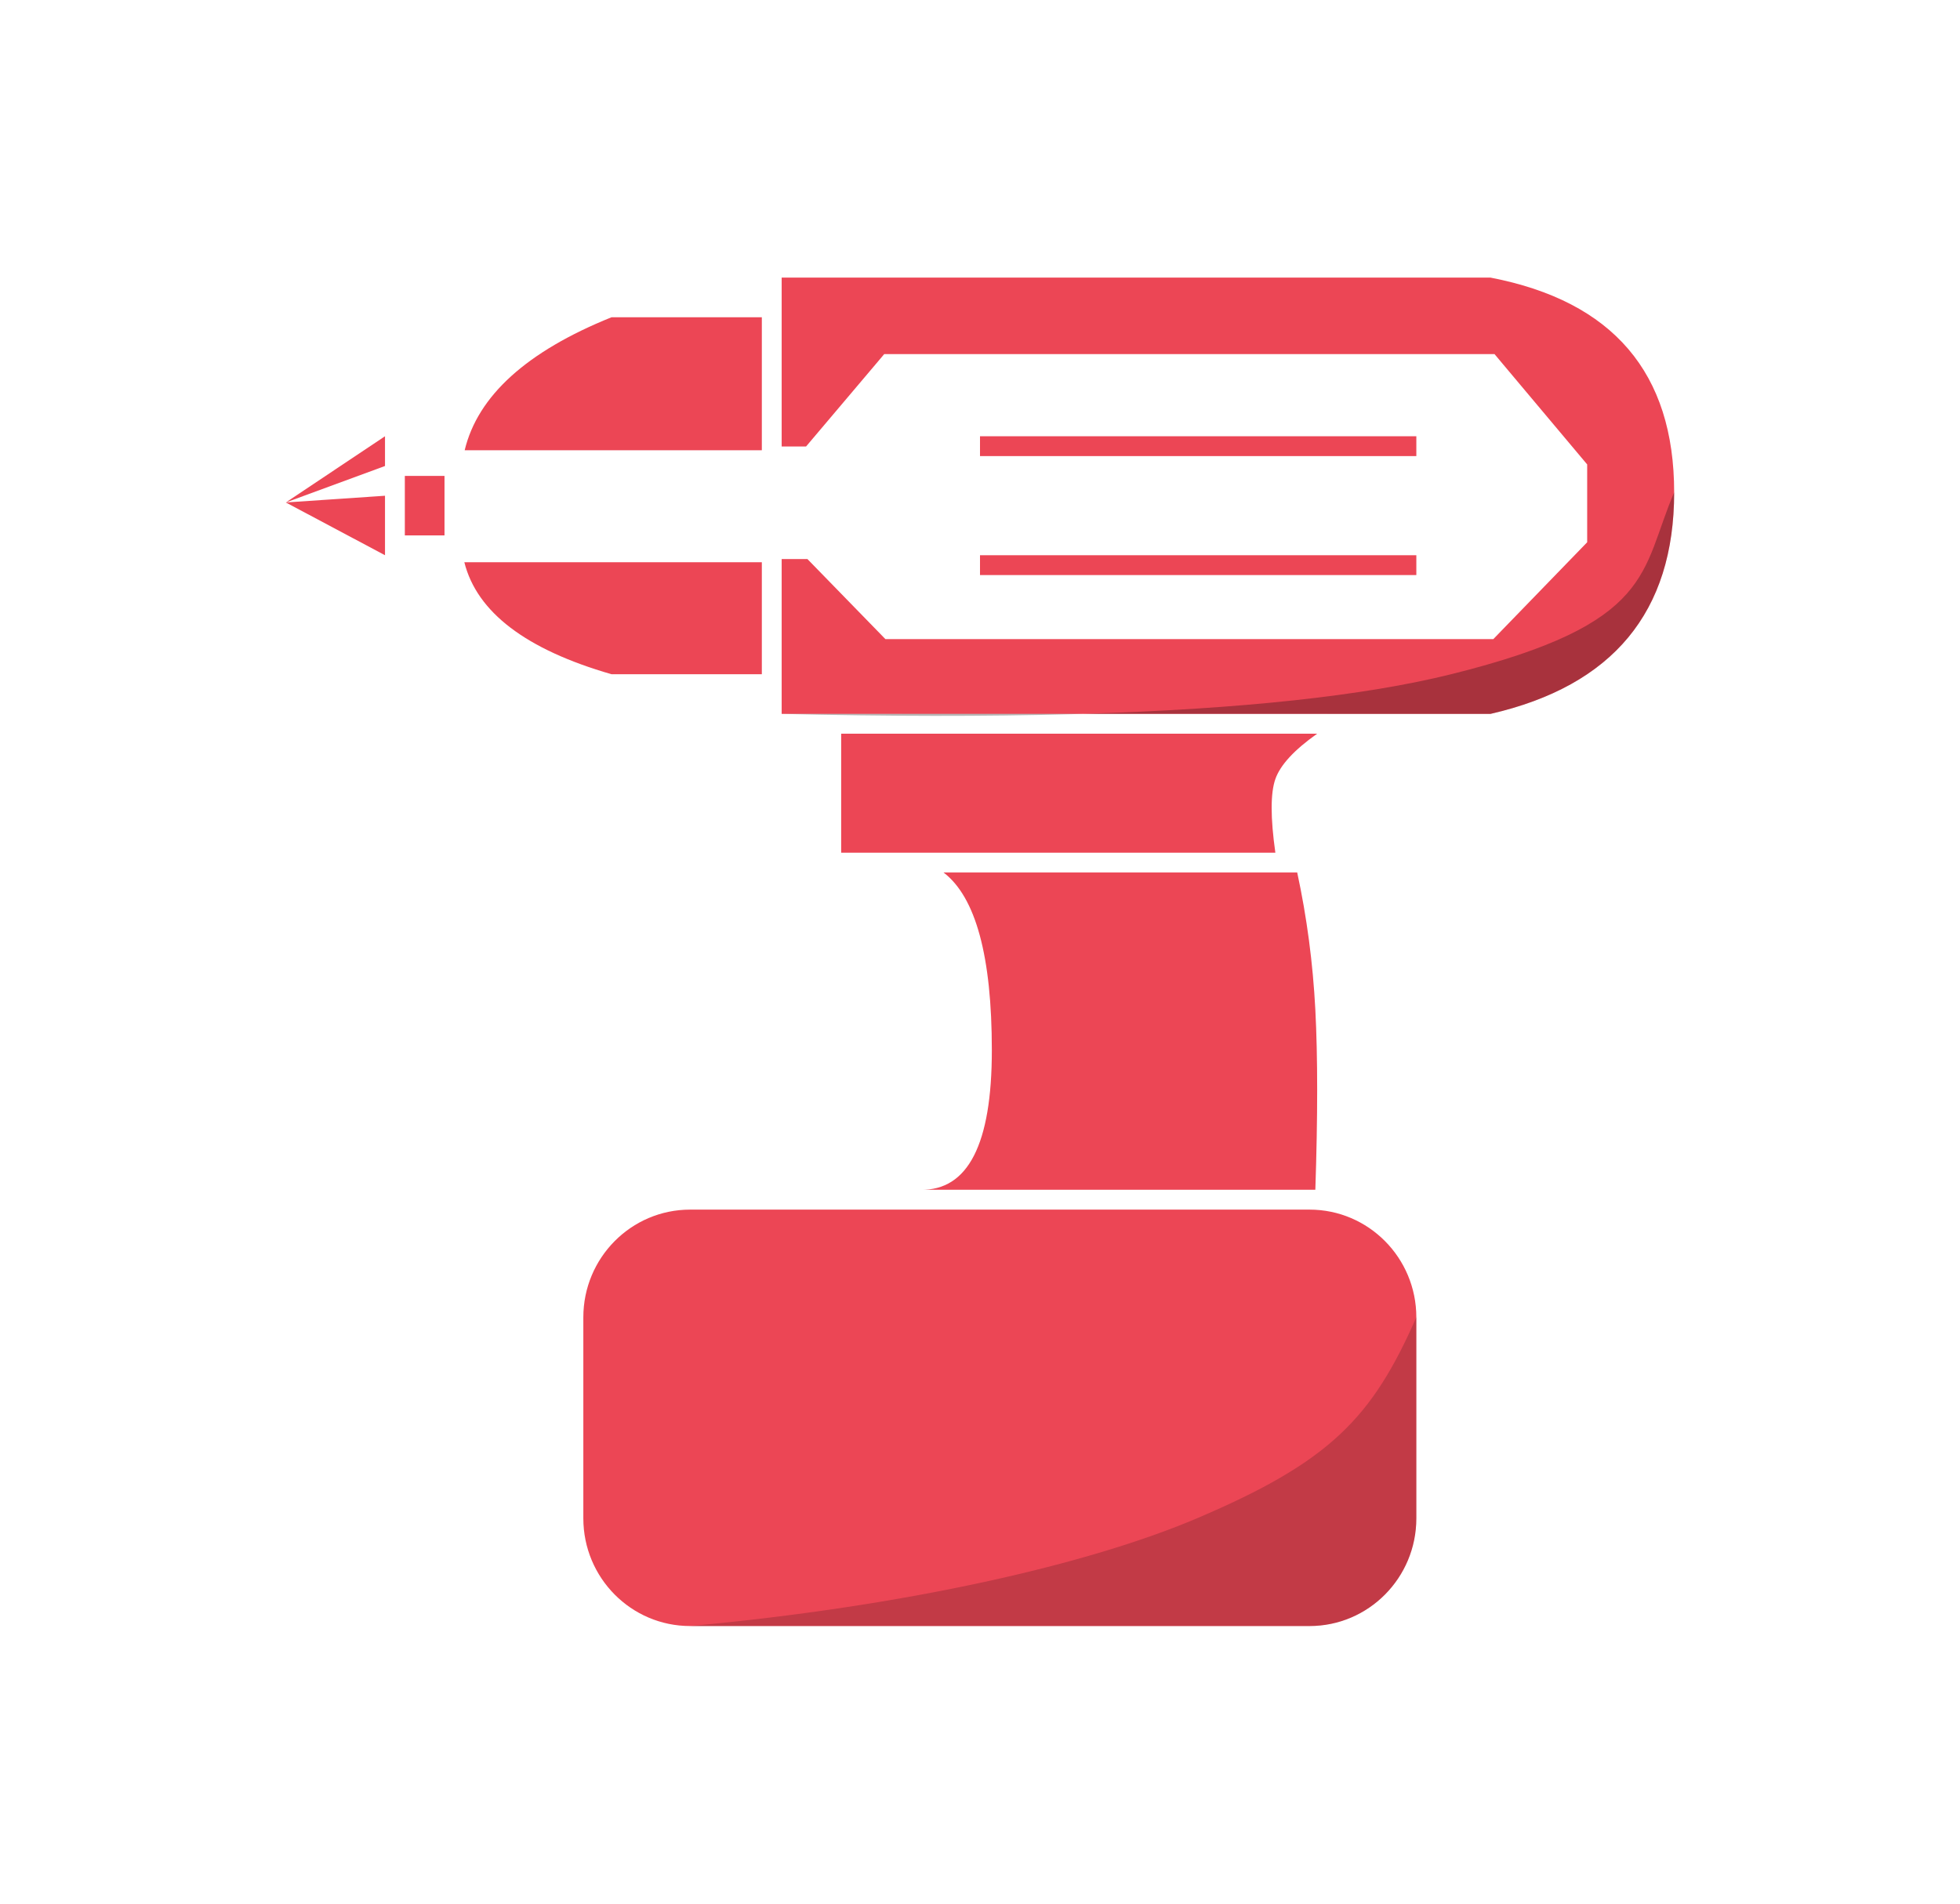
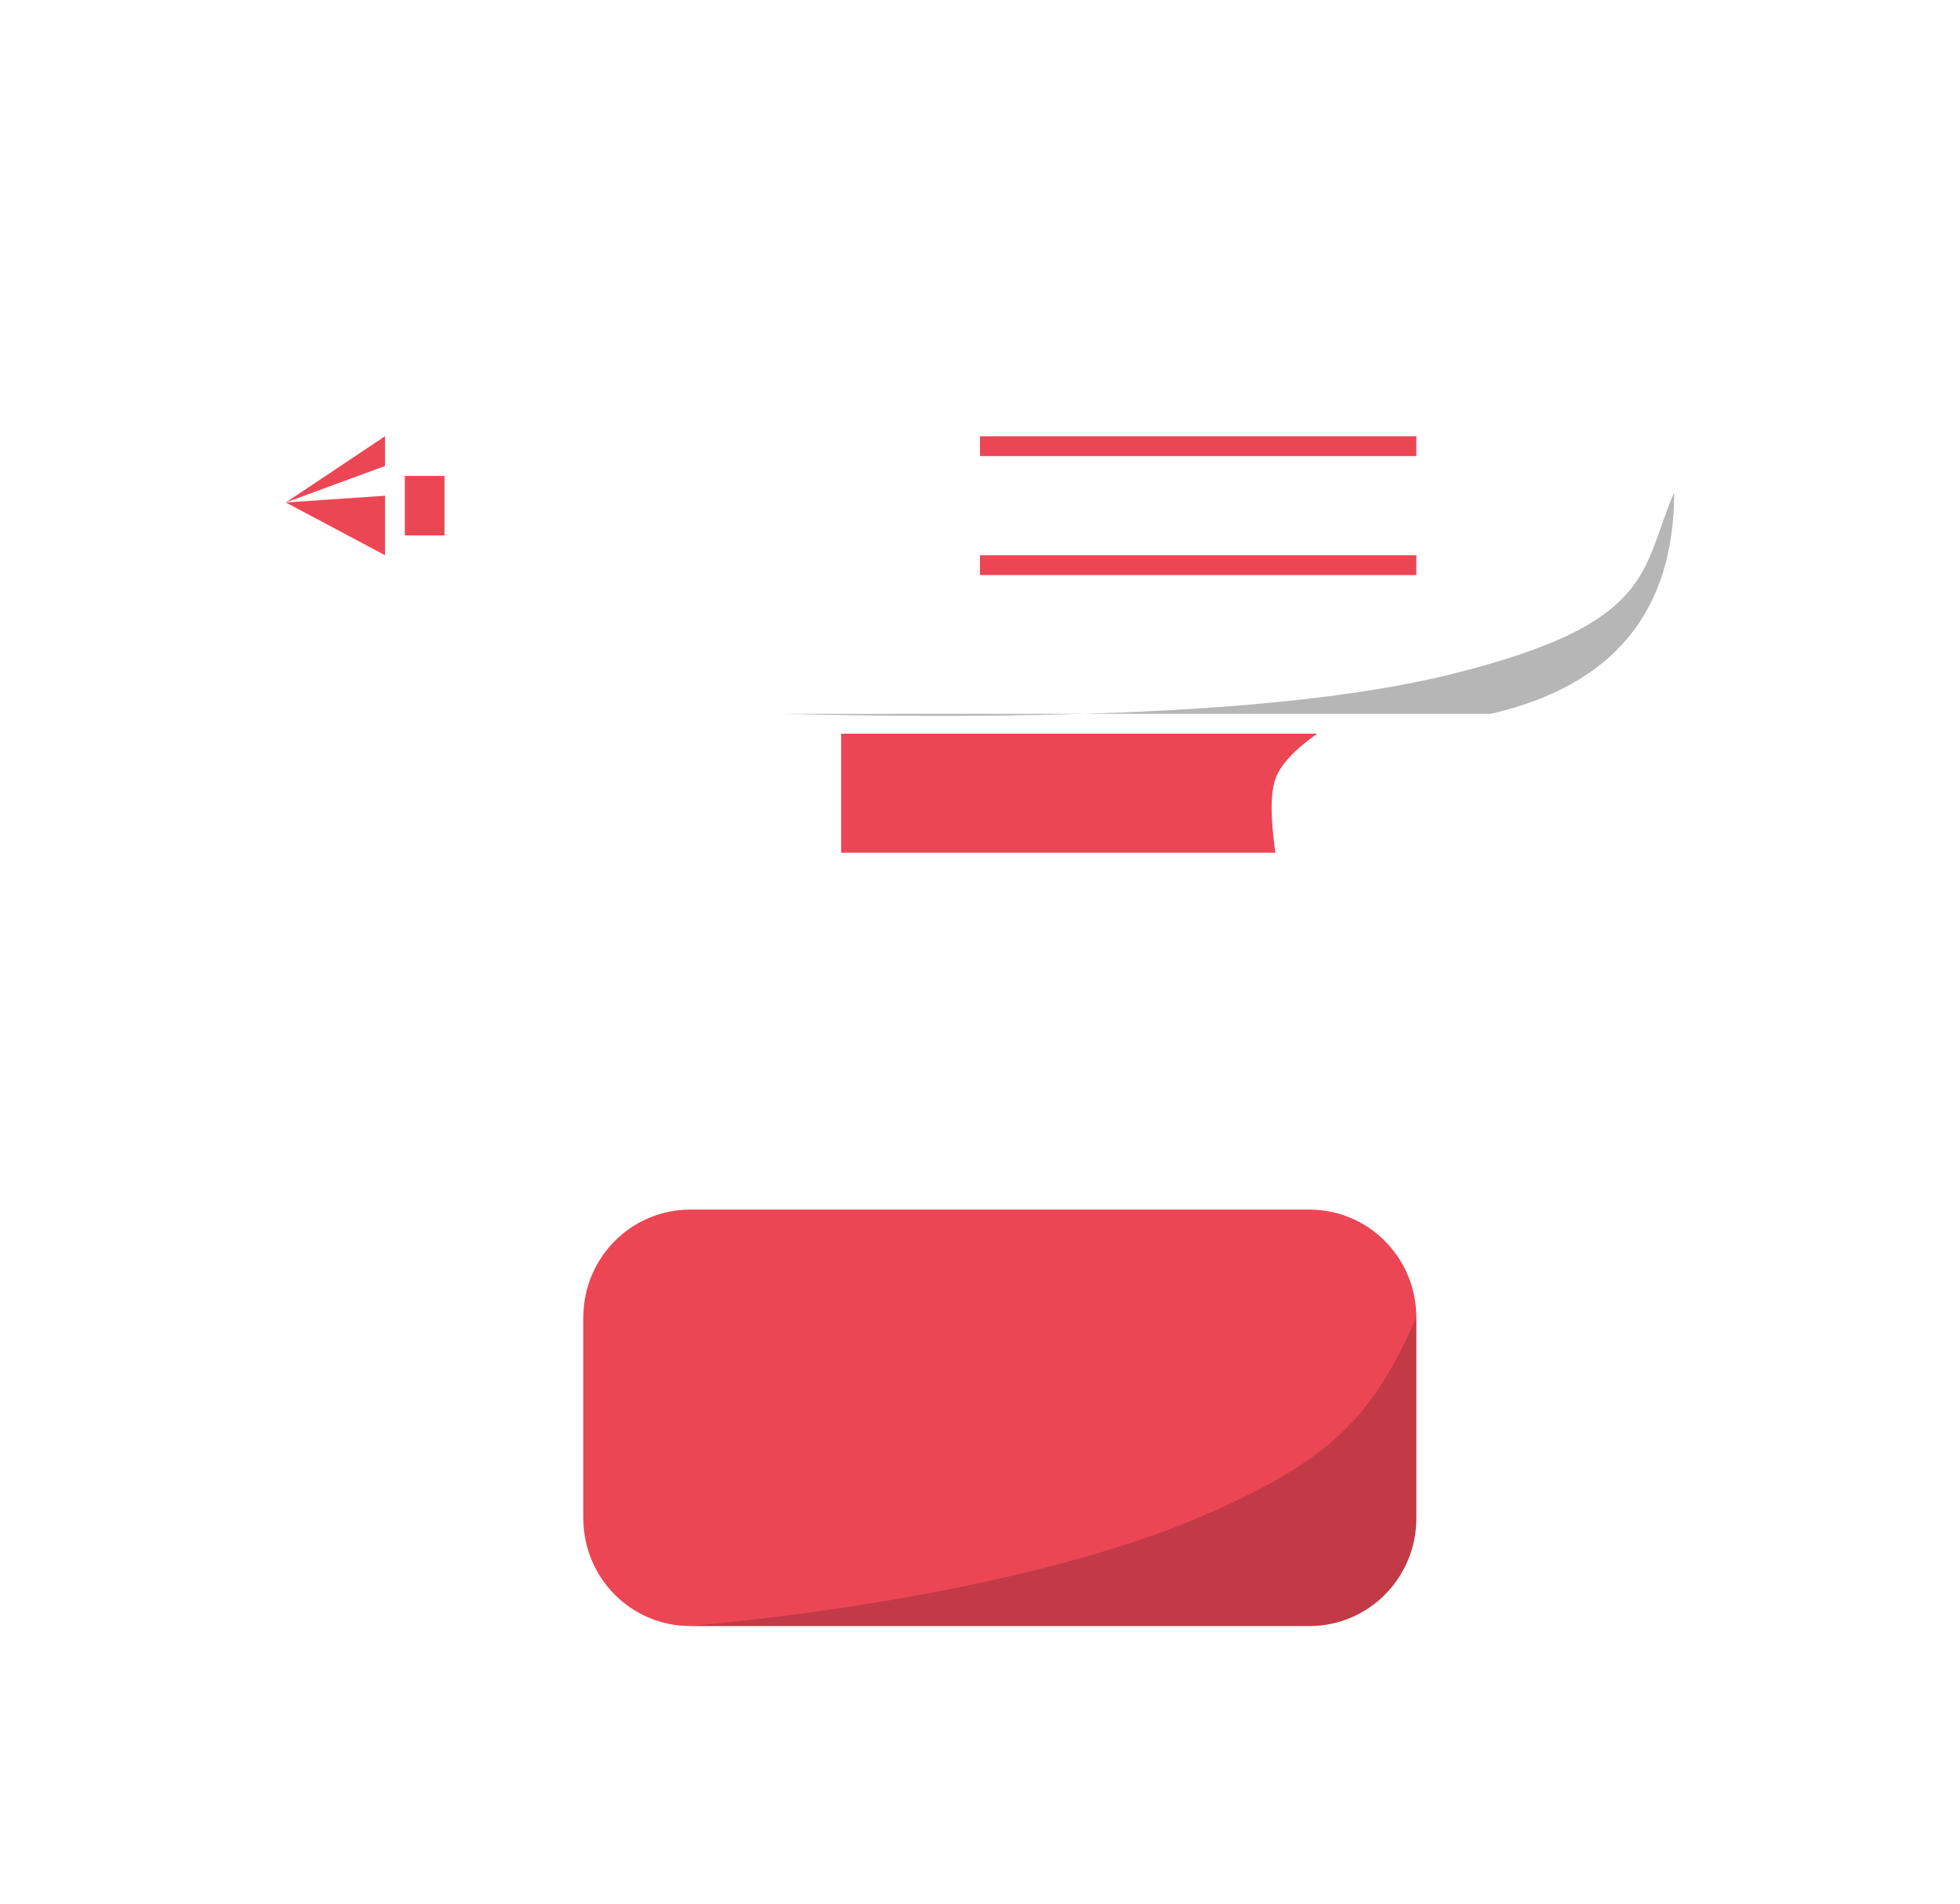
<svg xmlns="http://www.w3.org/2000/svg" width="98.824px" height="96px" viewBox="0 0 98.824 96" version="1.1">
  <title>Group 8 Copy 4</title>
  <g id="Page-1" stroke="none" stroke-width="1" fill="none" fill-rule="evenodd">
    <g id="Group-8-Copy-4" transform="translate(14.412, 14)">
-       <path d="M33.163,30 L50.994,30 C51.48,32.253 51.785,34.559 51.908,36.92 C52.031,39.28 52.031,42.307 51.908,45.999 L32,45.999 C34.398,46.044 35.597,43.699 35.597,38.963 C35.597,34.228 34.786,31.24 33.163,30 Z" id="Rectangle-Copy-24" fill="#EC4655" />
      <path d="M20.385,47 L51.615,47 C54.589,47 57,49.432 57,52.431 L57,62.569 C57,65.568 54.589,68 51.615,68 L20.385,68 C17.411,68 15,65.568 15,62.569 L15,52.431 C15,49.432 17.411,47 20.385,47 Z" id="Rectangle-Copy-25" fill="#EC4655" />
      <path d="M28,23 L52,23 C50.843,23.817 50.14,24.58 49.892,25.288 C49.643,25.996 49.643,27.233 49.892,29 L28,29 L28,23 Z" id="Rectangle-Copy-27" fill="#EC4655" />
-       <path d="M26.299,14.193 L29.809,17.797 L30.23,18.23 L60.882,18.23 L61.303,17.795 L65.214,13.759 L65.614,13.346 L65.614,9.421 L65.282,9.026 L61.371,4.369 L60.943,3.858 L30.17,3.858 L29.742,4.365 L26.23,8.516 L25,8.516 L25,0 L60.743,0 C66.914,1.191 70,4.801 70,10.829 C70,16.857 66.914,20.581 60.743,22 L25,22 L25,14.193 L26.299,14.193 Z" id="Rectangle-2-Copy-7" fill="#EC4655" />
-       <path d="M9,14.353 L24,14.352 L24,20 L16.418,20 C12.106,18.756 9.633,16.874 9,14.353 Z M24,2 L24,8.705 L9.017,8.705 C9.677,5.96 12.144,3.725 16.418,2 L24,2 Z" id="Rectangle-3-Copy-5" fill="#EC4655" />
      <path d="M5,14 L0,11.339 L5,8 L5,9.5 L0,11.339 L5,11 L5,14 Z" id="Rectangle-8" fill="#EC4655" />
      <rect id="Rectangle-5" fill="#EC4655" x="6" y="10" width="2" height="3" />
      <rect id="Rectangle-Copy-28" fill="#EC4655" x="35" y="14" width="22" height="1" />
      <rect id="Rectangle-Copy-29" fill="#EC4655" x="35" y="8" width="22" height="1" />
      <g id="Group-9" transform="translate(20.385, 10.829)" fill="#000000">
        <path d="M36.615,41.602 L36.615,51.74 C36.615,54.739 34.205,57.171 31.231,57.171 L0,57.171 C10.896,56.171 20.075,54.068 25.55,51.74 C32.28,48.879 34.386,46.671 36.615,41.602 Z" id="Rectangle-Copy-26" opacity="0.178" />
        <path d="M19.767,11.17 L19.222,11.187 C14.873,11.305 10.004,11.3 4.615,11.171 L19.767,11.17 Z M49.615,0 C49.615,6.028 46.53,9.752 40.359,11.171 L19.767,11.17 L19.87,11.168 C27.818,10.926 33.986,10.26 38.373,9.171 C48.688,6.61 47.902,3.99 49.615,0 Z" id="Rectangle-2-Copy-8" opacity="0.287" />
      </g>
    </g>
  </g>
</svg>